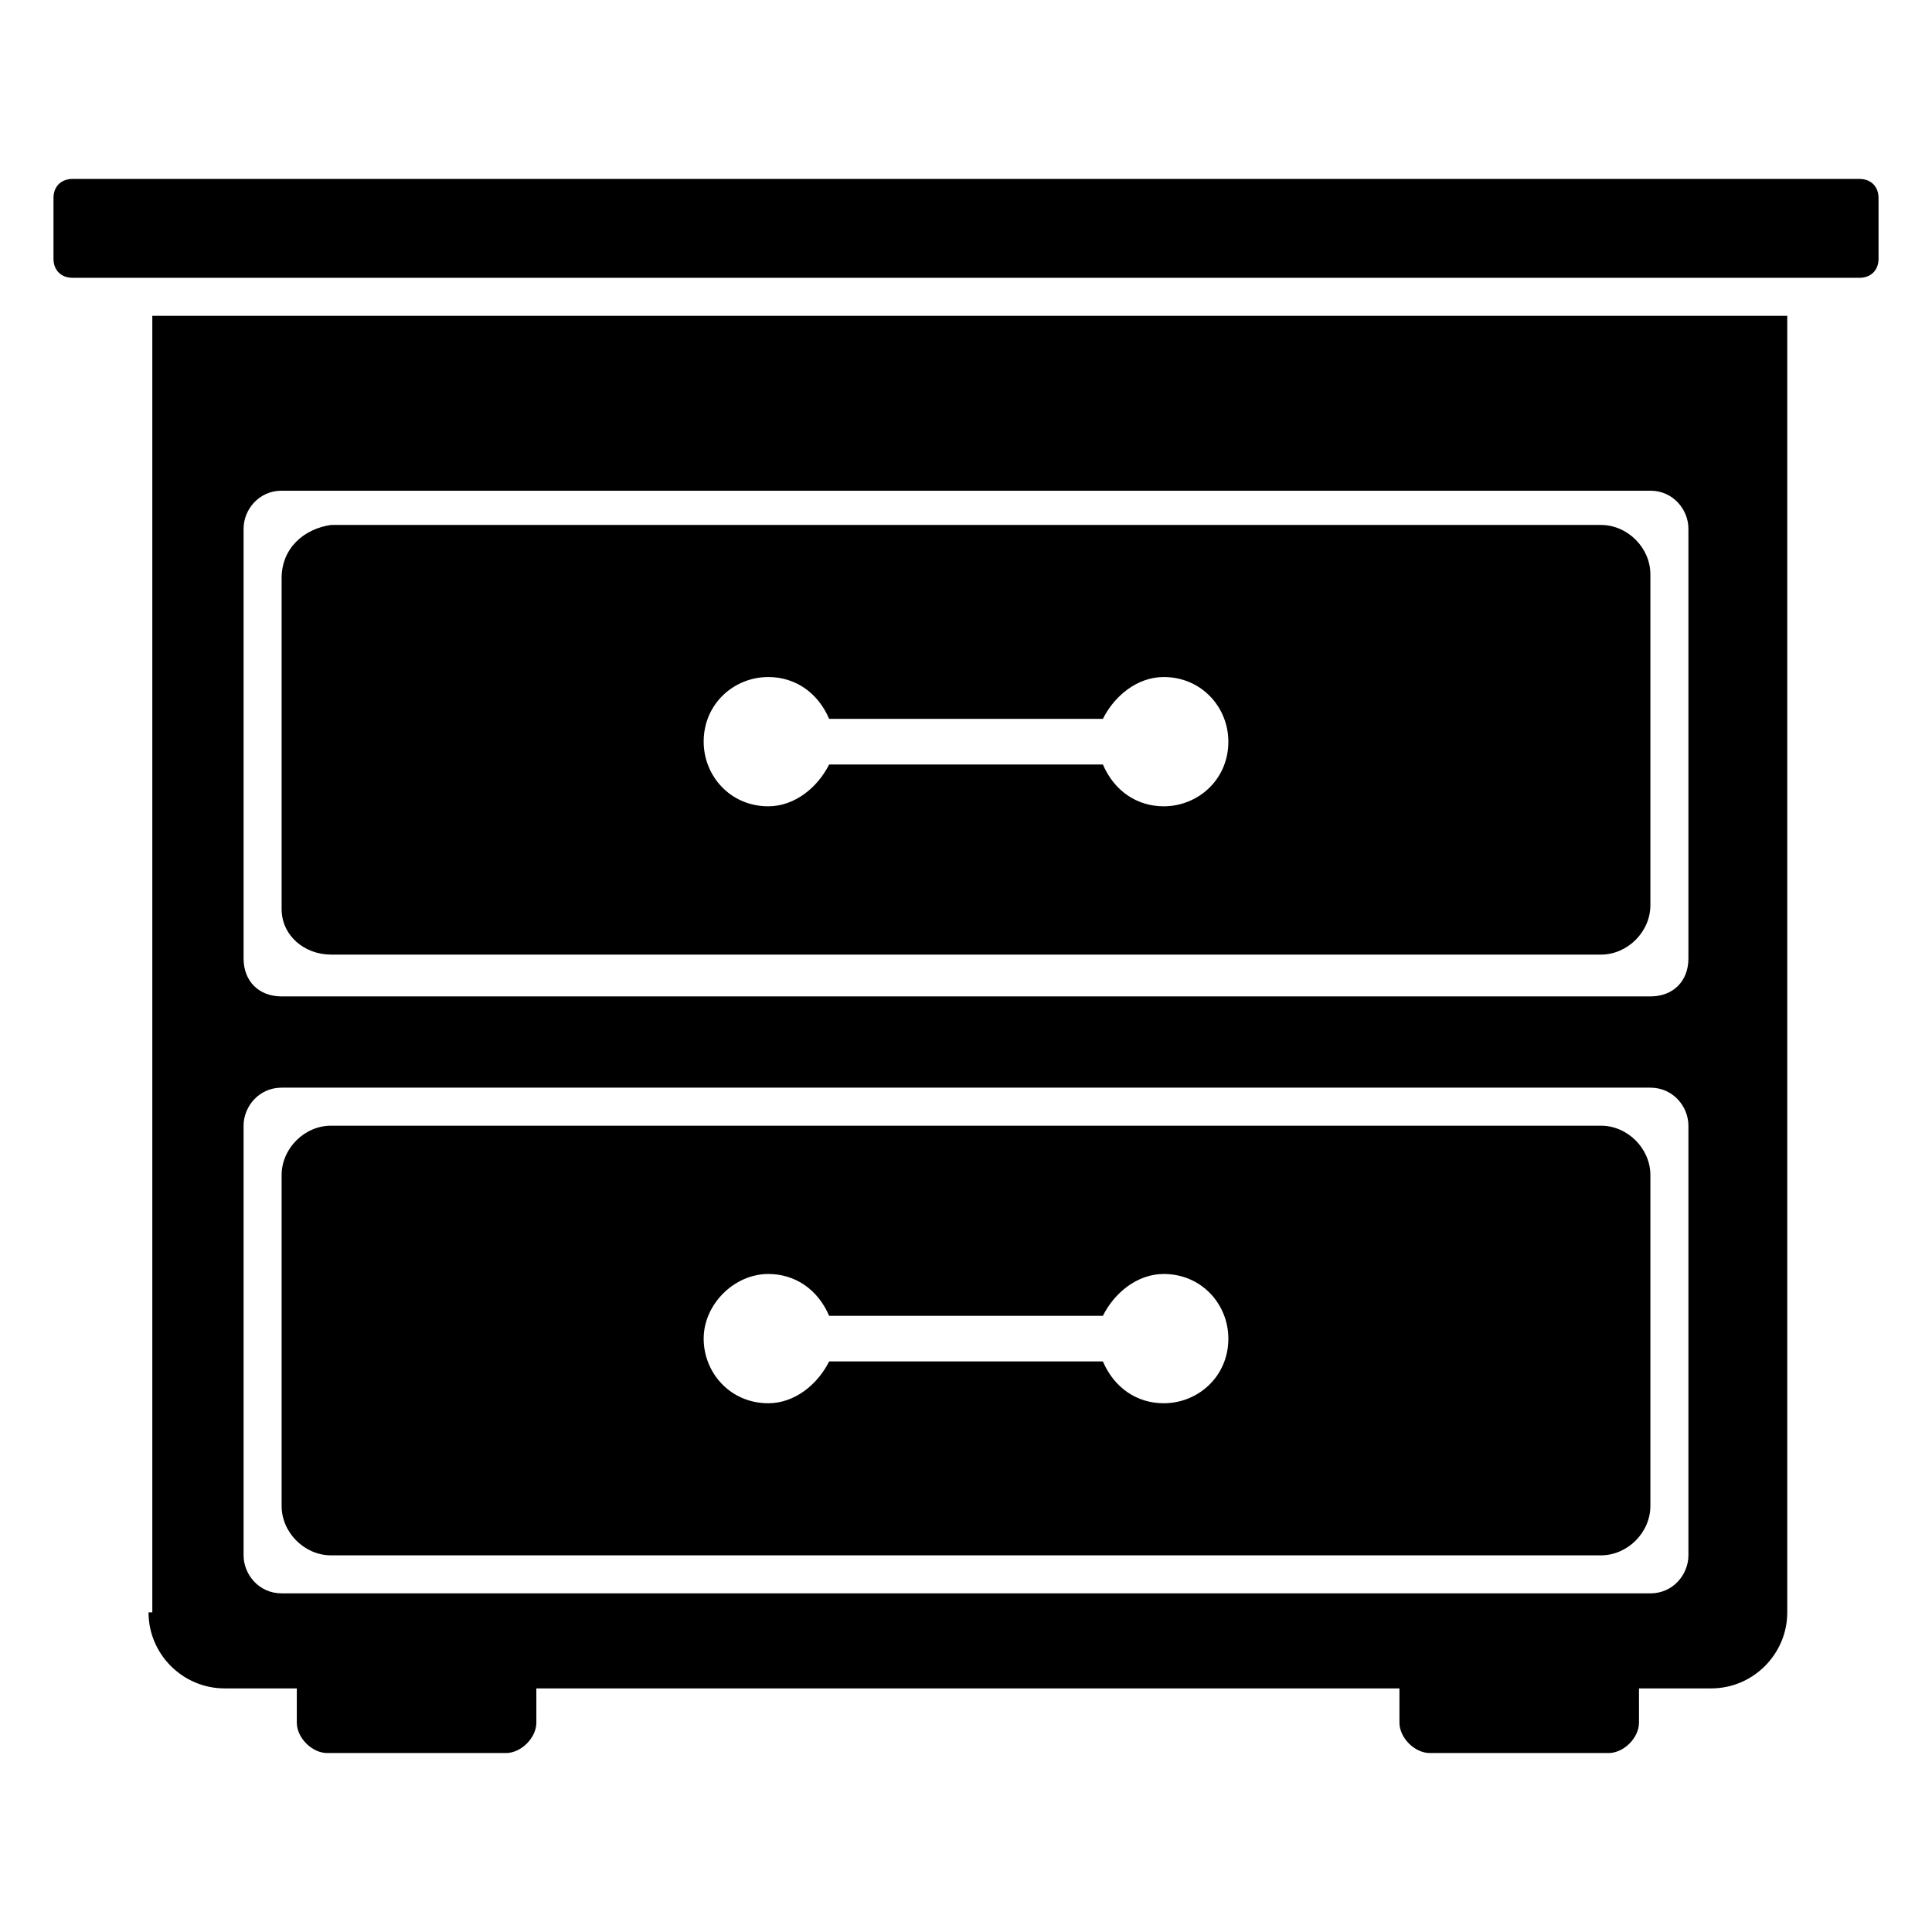
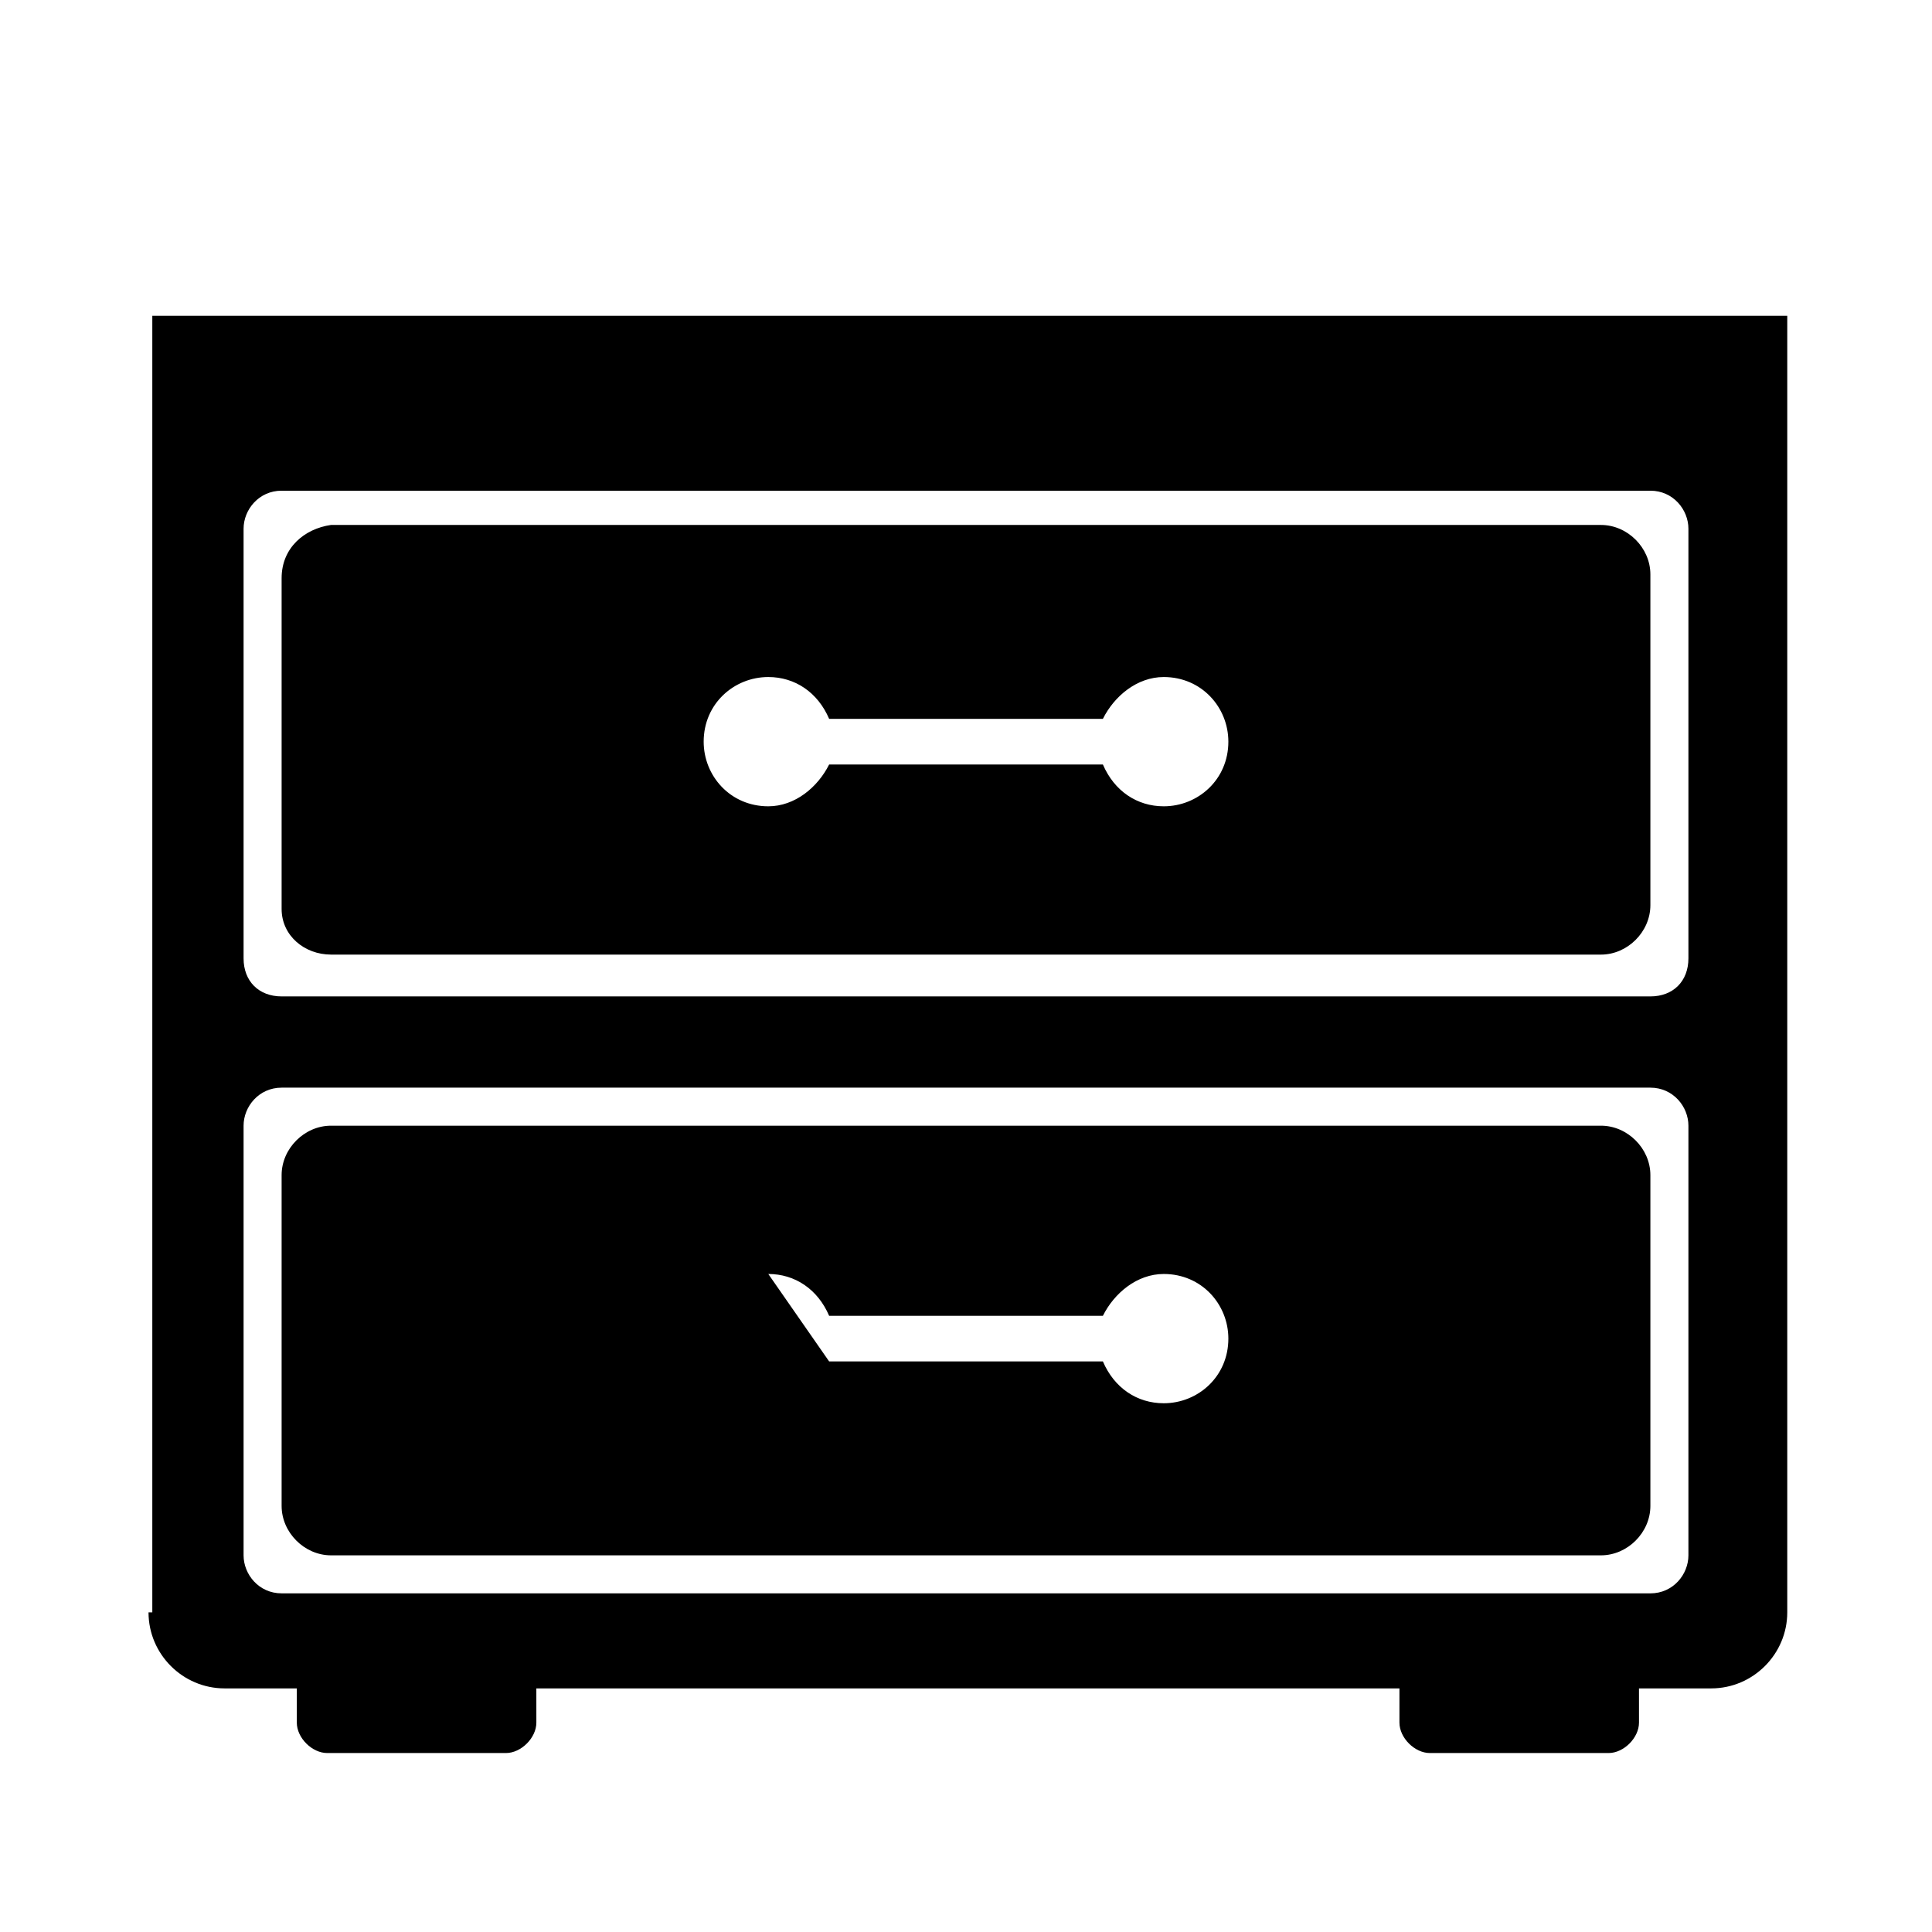
<svg xmlns="http://www.w3.org/2000/svg" fill="#000000" width="800px" height="800px" version="1.1" viewBox="144 144 512 512">
  <g>
    <path d="m231.73 396.98h336.54c7.055 0 13.098-6.047 13.098-13.098v-87.664c0-7.055-6.047-13.098-13.098-13.098l-336.54-0.004c-7.055 1.008-13.098 6.047-13.098 14.109v87.664c0 7.051 6.043 12.09 13.098 12.09zm115.88-73.559c7.055 0 13.098 4.031 16.121 11.082h72.547c3.023-6.047 9.07-11.082 16.121-11.082 10.078 0 17.129 8.062 17.129 17.129 0 10.078-8.062 17.129-17.129 17.129-7.055 0-13.098-4.031-16.121-11.082h-72.547c-3.023 6.047-9.07 11.082-16.121 11.082-10.078 0-17.129-8.062-17.129-17.129 0-10.074 8.062-17.129 17.129-17.129z" />
    <path d="m183.36 571.29c0 11.082 9.07 20.152 20.152 20.152h19.145v9.07c0 4.031 4.031 8.062 8.062 8.062h47.359c4.031 0 8.062-4.031 8.062-8.062l-0.004-9.07h228.73v9.07c0 4.031 4.031 8.062 8.062 8.062h47.359c4.031 0 8.062-4.031 8.062-8.062l-0.004-9.07h19.145c11.082 0 20.152-9.07 20.152-20.152v-343.6h-433.28v343.6zm25.191-287.17c0-5.039 4.031-10.078 10.078-10.078h362.74c6.047 0 10.078 5.039 10.078 10.078v113.86c0 6.047-4.031 10.078-10.078 10.078h-362.74c-6.047 0-10.078-4.031-10.078-10.078zm0 158.2c0-5.039 4.031-10.078 10.078-10.078h362.74c6.047 0 10.078 5.039 10.078 10.078v113.86c0 5.039-4.031 10.078-10.078 10.078l-362.74-0.004c-6.047 0-10.078-5.039-10.078-10.078z" />
-     <path d="m231.73 556.18h336.54c7.055 0 13.098-6.047 13.098-13.098v-87.664c0-7.055-6.047-13.098-13.098-13.098h-336.54c-7.055 0-13.098 6.047-13.098 13.098v87.664c0 7.051 6.043 13.098 13.098 13.098zm115.88-74.562c7.055 0 13.098 4.031 16.121 11.082h72.547c3.023-6.047 9.07-11.082 16.121-11.082 10.078 0 17.129 8.062 17.129 17.129 0 10.078-8.062 17.129-17.129 17.129-7.055 0-13.098-4.031-16.121-11.082h-72.547c-3.023 6.047-9.07 11.082-16.121 11.082-10.078 0-17.129-8.062-17.129-17.129 0-9.07 8.062-17.129 17.129-17.129z" />
-     <path d="m636.79 191.42h-473.58c-3.023 0-5.035 2.016-5.035 5.039v16.121c0 3.023 2.016 5.039 5.039 5.039h473.58c3.023 0 5.039-2.016 5.039-5.039l-0.004-16.121c0-3.023-2.016-5.039-5.039-5.039z" />
+     <path d="m231.73 556.18h336.54c7.055 0 13.098-6.047 13.098-13.098v-87.664c0-7.055-6.047-13.098-13.098-13.098h-336.54c-7.055 0-13.098 6.047-13.098 13.098v87.664c0 7.051 6.043 13.098 13.098 13.098zm115.88-74.562c7.055 0 13.098 4.031 16.121 11.082h72.547c3.023-6.047 9.07-11.082 16.121-11.082 10.078 0 17.129 8.062 17.129 17.129 0 10.078-8.062 17.129-17.129 17.129-7.055 0-13.098-4.031-16.121-11.082h-72.547z" />
  </g>
</svg>